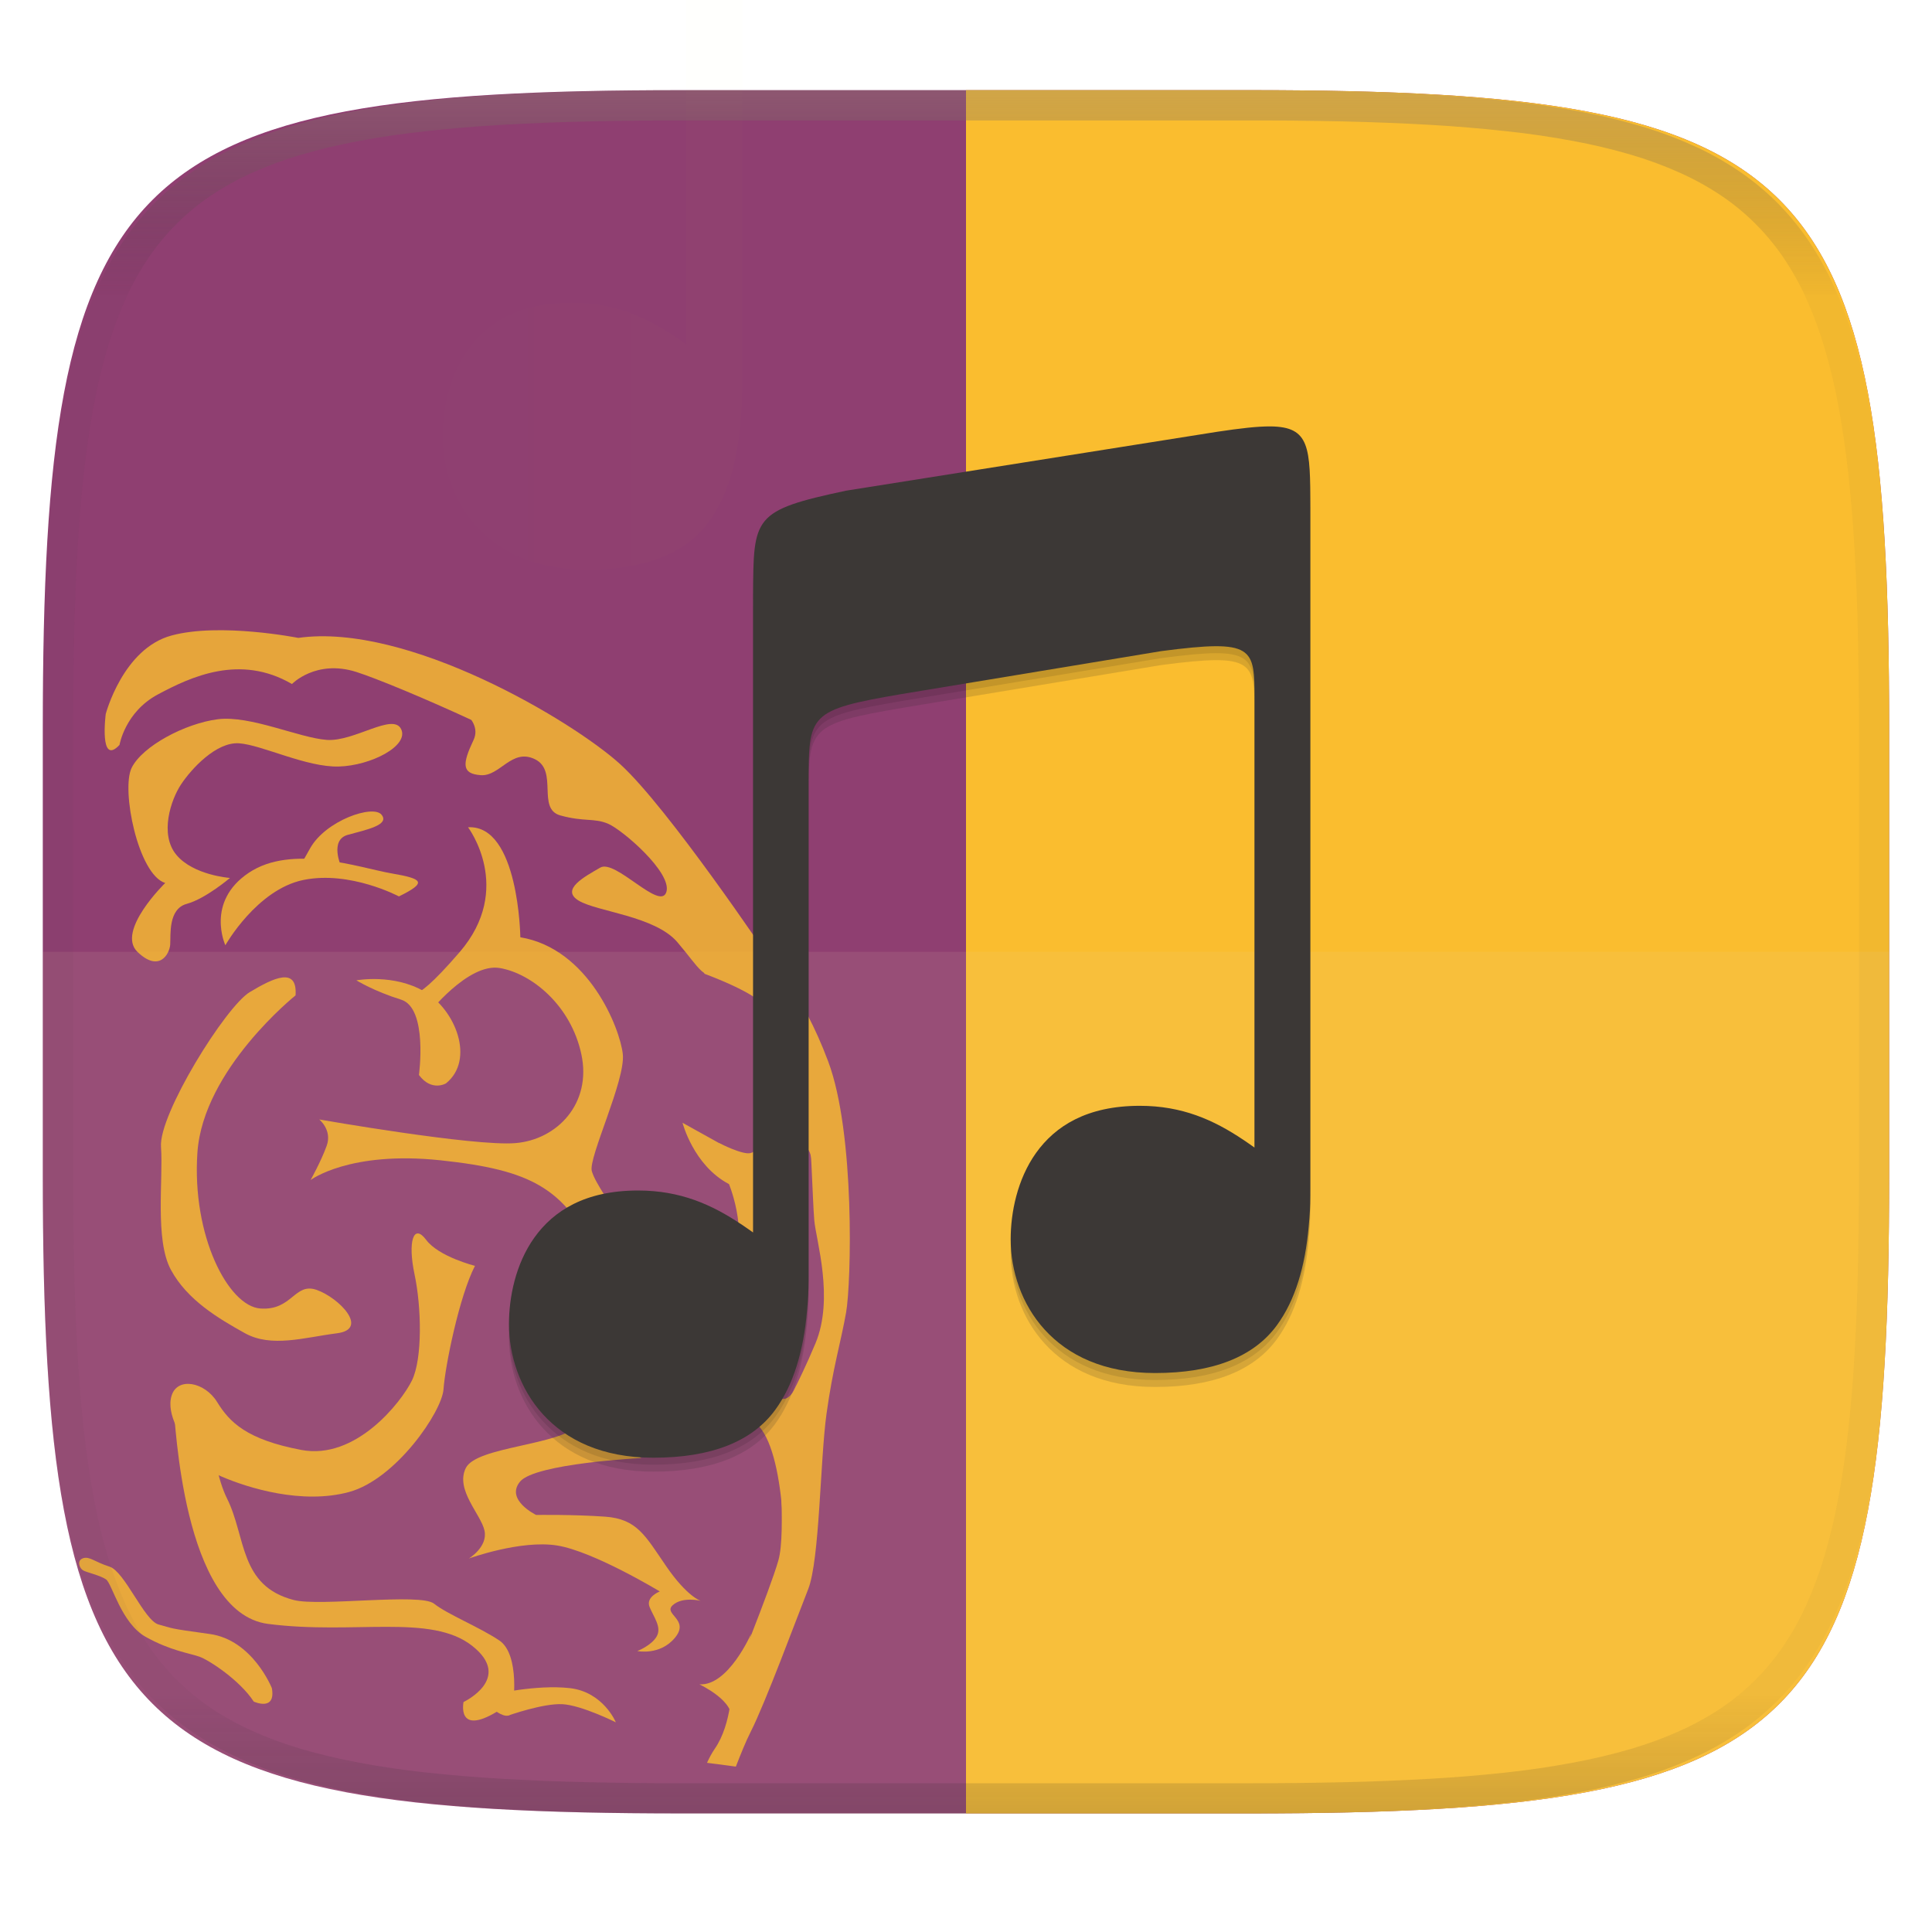
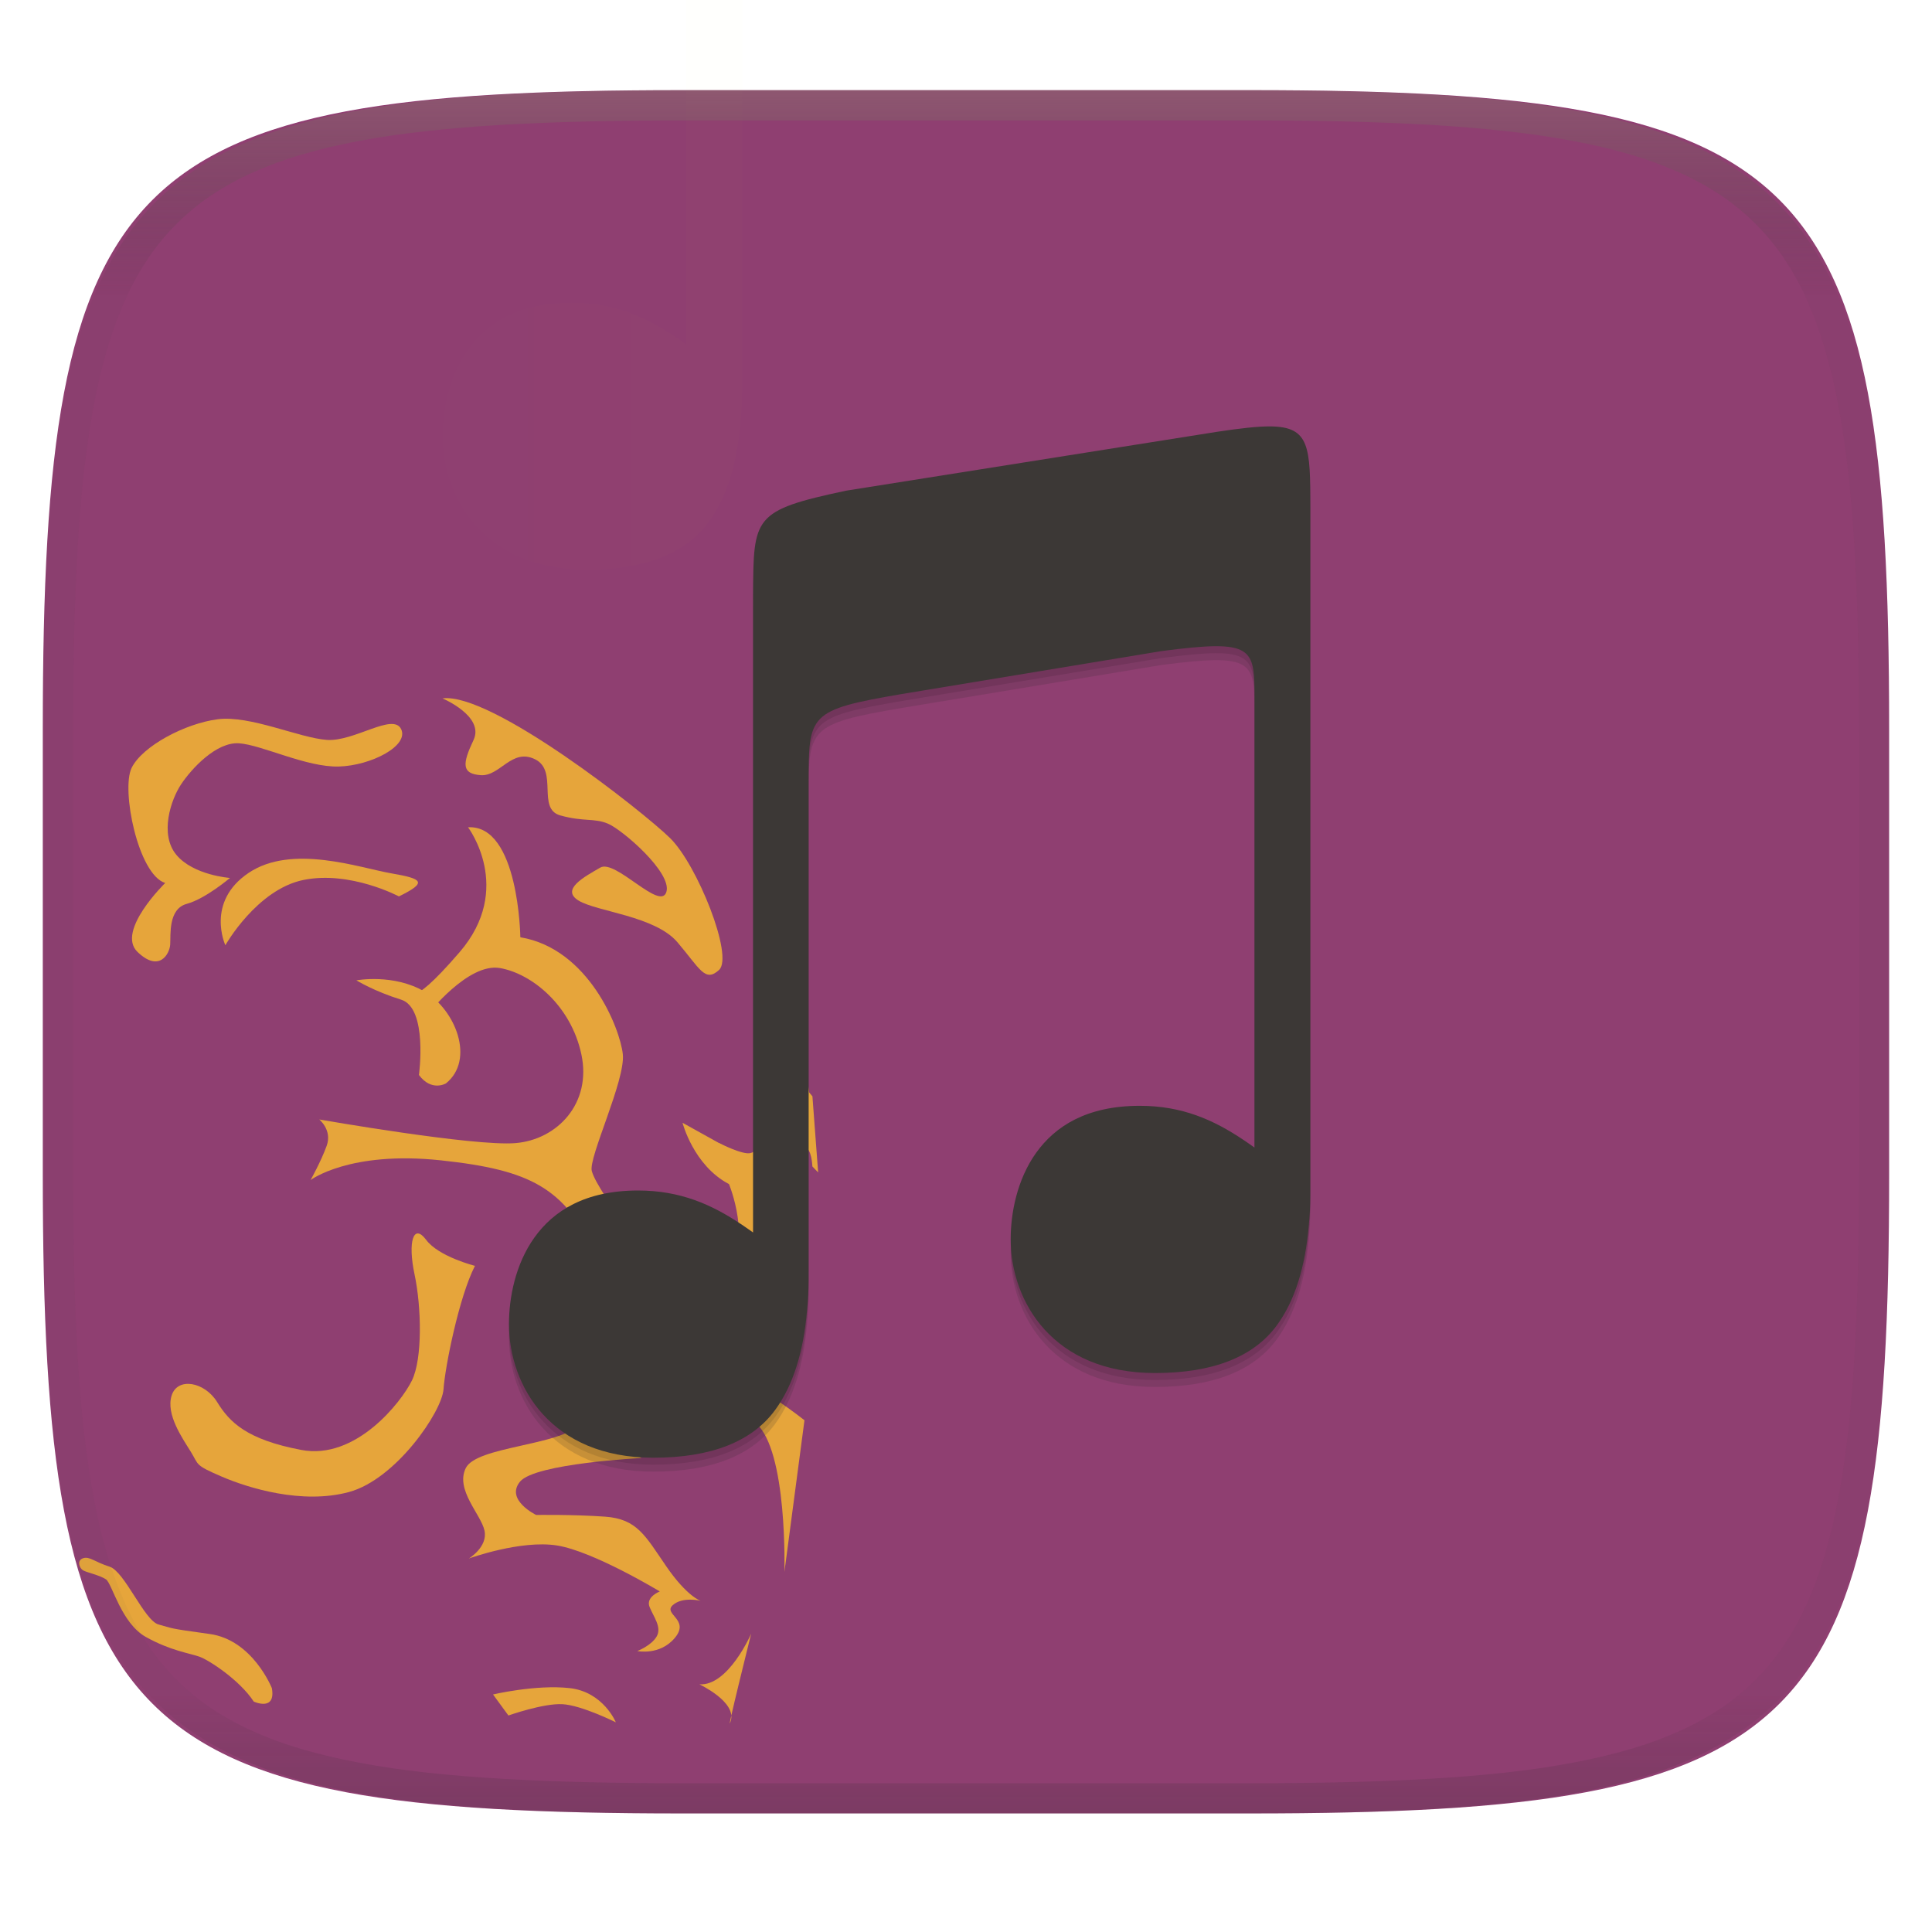
<svg xmlns="http://www.w3.org/2000/svg" id="svg258" width="256" height="256" style="isolation:isolate" version="1.1" viewBox="0 0 256 256">
  <g id="g17" filter="url(#F9nlVdlZBmH6nlmov42rhjIsZD1xvpYS)">
    <path id="path15" d="m165.68 11.947c74.055 0 84.639 10.557 84.639 84.544v59.251c0 73.986-10.584 84.543-84.639 84.543h-75.37c-74.055 0-84.639-10.557-84.639-84.543v-59.251c0-73.987 10.584-84.544 84.639-84.544h75.37z" fill="#8f3f71" />
  </g>
-   <path id="path19" d="m128 11.947h37.685c74.055 0 84.639 10.557 84.639 84.544v59.251c0 73.986-10.584 84.543-84.639 84.543h-37.685v-228.34z" fill="#fabd2f" />
  <g id="g23" opacity=".1">
-     <path id="path21" d="m5.676 126.12v29.626c0 73.986 10.584 84.543 84.639 84.543h75.37c74.055 0 84.639-10.557 84.639-84.543v-29.626h-244.65z" fill="#ebdbb2" />
-   </g>
+     </g>
  <g id="g203" opacity=".9">
    <g id="g201" fill="#fabd2f" opacity=".9">
      <path id="path187" d="m53.152 96.612c-1.071-2.212-6.212 1.688-9.85 1.429-3.641-0.26-10.14-3.284-14.447-2.736-4.305 0.549-9.998 3.558-11.412 6.442-1.418 2.884 0.864 14.144 4.448 15.253 0 0-6.534 6.364-3.677 9.129 2.866 2.765 4.251 0.303 4.338-0.971 0.087-1.273-0.29-4.717 2.197-5.393 2.485-0.674 5.723-3.432 5.723-3.432s-4.856-0.347-7.109-3.068c-2.256-2.722-0.722-7.307 0.638-9.345 1.357-2.038 4.649-5.644 7.688-5.428 3.032 0.217 8.925 3.198 13.207 3.077 4.268-0.122 9.326-2.746 8.256-4.957zm8.867 13.007s6.15 8.119-1.13 16.561c-7.281 8.445-6.415 4.667-6.415 4.667l2.195 3.571s5.344-6.874 9.566-6.148c4.218 0.727 9.417 4.938 10.802 11.442 1.386 6.501-3.209 11.297-8.727 11.755-5.521 0.462-26.005-3.133-26.005-3.133s1.737 1.403 0.983 3.485c-0.75 2.077-2.135 4.544-2.135 4.544s5.142-3.904 17.247-2.615c12.105 1.292 16.211 3.716 20.512 12.134 4.301 8.417 0.454 20.09-2.174 22.892-2.628 2.801-13.611 2.874-15.023 5.758s2.021 6.12 2.485 8.284c0.46 2.168-2.081 3.696-2.081 3.696s6.875-2.499 11.697-1.727c4.827 0.77 13.611 6.09 13.611 6.09s-1.882 0.722-1.361 2.038c0.522 1.317 1.647 2.679 0.955 3.909s-2.572 1.948-2.572 1.948 3.003 0.644 4.997-1.775-1.617-3.104-0.315-4.293c1.298-1.187 3.698-0.588 3.698-0.588s-1.795-0.558-4.565-4.596c-2.771-4.038-3.842-6.249-8.089-6.552-4.25-0.303-9.131-0.225-9.131-0.225s-4.131-2-2.137-4.419 16.064-3.125 16.064-3.125-4.073-2.851-3.928-4.972c0.145-2.125 3.467-6.158 9.131-8.739 5.666-2.585 10.23-6.956 10.838-15.873 0.609-8.917 3.061-10.786 6.93-13.926l-0.875-5.95s-4.001 7.645-7.815 9.934l-8.813-4.898s1.444 5.652 6.154 8.123c0 0 3.144 7.479-0.236 12.361-3.383 4.878-11.531 8.138-11.531 8.138s-1.586-12.49-2.626-15.123c-1.037-2.635-3.292-5.355-3.783-7.099-0.489-1.741 4.485-12.058 4.108-15.499-0.377-3.438-4.535-13.98-13.577-15.48 1e-3 2e-3 -0.198-14.949-6.929-14.575z" />
      <path id="path189" d="m47.222 129.9s4.942-0.923 9.045 1.5c4.101 2.428 6.702 9.015 2.828 12.153 0 0-1.907 1.144-3.582-1.111 0 0 1.213-8.874-2.369-9.985s-5.922-2.557-5.922-2.557zm5.638-11.12s-6.469-3.446-12.654-2.181c-6.183 1.264-10.344 8.649-10.344 8.649s-2.659-5.736 3.093-9.592c5.752-3.86 14.677-0.663 18.894 0.067 4.216 0.727 4.796 1.192 1.011 3.057z" />
-       <path id="path191" d="m45.205 114.82s-1.588-3.528 0.894-4.203c2.485-0.678 5.579-1.311 4.45-2.671-1.124-1.36-7.365 0.754-9.448 4.446l-2.081 3.696 6.185-1.268zm-6.042 17.07s-12.252 9.795-13.005 20.837c-0.754 11.045 4.099 20.354 8.344 20.657 4.249 0.302 4.514-3.519 7.484-2.456 2.977 1.068 6.963 5.197 2.658 5.74-4.308 0.548-8.667 1.943-12.194-0.014-3.524-1.961-7.626-4.388-9.796-8.383-2.162-3.995-1.005-12.019-1.321-16.312-0.319-4.293 8.579-18.595 11.763-20.499 3.176-1.911 6.328-3.396 6.067 0.43z" />
      <path id="path193" d="m62.934 167.73s-4.797-1.197-6.472-3.45c-1.676-2.25-2.452 0.255-1.531 4.587 0.922 4.332 1.067 11.172-0.351 14.062-1.418 2.883-7.43 10.566-14.65 9.197-7.226-1.37-9.507-3.662-11.153-6.341-1.646-2.682-5.255-3.363-6.038-0.86-0.778 2.506 1.44 5.653 2.543 7.437 1.096 1.783 0.489 1.74 4.044 3.273 3.553 1.537 10.718 3.753 16.93 2.062 6.212-1.69 12.31-10.644 12.513-13.62 0.203-2.972 2.054-12.231 4.165-16.347z" />
-       <path id="path195" d="m109.51 187.39c-0.839 6.112-0.898 19.331-2.425 23.192-1.525 3.855-5.656 15.024-7.597 18.853-0.682 1.343-1.325 2.961-1.984 4.649l-3.82-0.502c0.287-0.627 0.604-1.244 1.016-1.845 2.333-3.356 2.277-8.653 2.277-8.653s5.056-12.423 6.158-16.31c1.109-3.887-0.234-15.008 0.393-18.052 0.632-3.036 2.004-4.706 4.517-10.697 2.513-5.995 0.088-13.658-0.148-16.325-0.24-2.658-0.417-12.371-1.08-15.064-0.654-2.696-5.14-10.95-5.33-12.837-0.187-1.888-8.155-4.775-8.155-4.775-0.124-4.417-2.453-7.776-2.453-7.776 0.3-4.386-13.519-17.717-13.519-17.717-4.365-3.838-24.794-12.787-30.145-14.495-5.36-1.701-8.529 1.6-8.529 1.6-6.882-4.017-13.401-0.955-17.767 1.379-4.365 2.334-5.083 6.69-5.083 6.69-2.725 2.895-1.825-4.096-1.825-4.096s2.269-8.653 8.702-10.398c6.43-1.75 16.811 0.313 16.811 0.313 14.449-2.051 36.283 10.966 42.626 16.707 6.339 5.745 19.705 25.651 19.705 25.651s4.339 4.279 7.894 13.789c3.561 9.515 3.052 29.317 2.364 33.236-0.689 3.919-1.767 7.367-2.603 13.483zm-83.403-3.302c-1.733 0.899-3.365 1.585-3.11 2.584 0.251 0.999 1.088 27.034 12.529 28.505 11.439 1.467 21.571-1.406 27.046 2.909 5.475 4.316-1.15 7.439-1.15 7.439s-0.95 4.512 4.4 1.294c0 0 1.526 1.09 1.914 0.137 0.385-0.954 1.172-7.762-1.587-9.596-2.76-1.833-6.821-3.43-8.646-4.871-1.825-1.437-15.098 0.415-18.565-0.475-7.263-1.874-6.312-8.357-8.85-13.444s-2.322-15.345-3.981-14.482z" />
      <path id="path197" d="m103.94 208.28s0.441-16.147-3.804-19.719-5.568-3.18-5.61-4.594c-0.032-1.091-0.109-1.475 3.068-1.141 2.543 0.27 9.002 5.363 9.002 5.363l-2.656 20.091zm-45.309-115.74s5.609 2.363 4.112 5.525c-1.501 3.167-1.586 4.468 0.964 4.649 2.553 0.182 4.094-3.633 7.194-2.105 3.103 1.532 0.195 6.557 3.339 7.437 3.148 0.875 4.467 0.314 6.336 1.103 1.87 0.788 8.531 6.495 7.718 9.055-0.817 2.556-6.754-4.406-8.757-3.242-2.003 1.168-5.324 2.89-2.86 4.376 2.461 1.483 10.116 2.029 13.086 5.514 2.967 3.481 3.656 5.388 5.52 3.663 1.949-1.812-2.895-13.944-6.501-17.47-3.605-3.531-23.681-19.354-30.151-18.505zm36.681 58.933s3.139 1.608 4.152 1.313c1.016-0.299 3.683-2.408 5.112-4.795 1.424-2.387 1.018-4.351 0.567-5.67l2.507 2.942 0.758 10.092-0.761-0.791s-0.101-2.495-1.003-2.467-3 1.629-3 1.629l-5.806 0.414-2.672-1.851 0.146-0.816zm4.223 64.999s-3.038 6.982-6.866 6.709c0 0 4.97 2.317 4.153 4.873-0.813 2.56 2.713-11.582 2.713-11.582zm-34.205 8.053s5.711-1.345 10.162-0.84c4.454 0.502 6.11 4.53 6.11 4.53s-4.523-2.258-7.063-2.401c-2.545-0.143-7.172 1.496-7.172 1.496l-2.037-2.785zm-29.305-0.831s-2.54-6.41-8.256-7.184c-5.717-0.775-4.871-0.754-6.759-1.257-1.889-0.504-4.49-7.028-6.49-7.661-1.999-0.633-2.669-1.417-3.53-1.111-0.861 0.305-0.451 1.318 0.012 1.596 0.464 0.278 2.241 0.65 3.044 1.198s2.009 5.785 5.25 7.612c3.241 1.826 5.835 2.172 7.127 2.631s5.351 3.119 7.2 5.95c-2e-3 -3e-3 2.949 1.37 2.402-1.774z" />
-       <path id="path199" d="m101.28 184.44s1.945 1.228 2.874 0.861c0.935-0.371 1.408-1.863 1.408-1.863l-1.077 4.062-2.122-0.151-1.083-2.909z" />
    </g>
  </g>
  <g id="g216" filter="url(#gqfLNOOOFzx2bkJlKFLcI42QoeCpKnJn)" opacity=".4">
    <g id="g214" opacity=".4">
      <linearGradient id="_lgradient_145" x1=".652" x2=".652" y1="-.058" y2="1.023" gradientTransform="matrix(106.18 0 0 136.65 67.438 58.348)" gradientUnits="userSpaceOnUse">
        <stop id="stop205" stop-color="#282828" offset="0" />
        <stop id="stop207" stop-color="#282828" offset=".503" />
        <stop id="stop209" stop-color="#282828" offset="1" />
      </linearGradient>
      <path id="path212" d="m168.37 58.349c-1.733-0.019-4.038 0.251-7.104 0.712l-49.157 7.802c-12.319 2.623-12.276 3.439-12.318 13.847v84.446c-0.514-0.36-1.021-0.721-1.552-1.077v3e-3c-3.914-2.623-8.085-4.489-13.688-4.489-7.018 0-11.203 2.687-13.737 6.227-2.533 3.539-3.374 8.001-3.374 11.449 0 4.159 1.42 8.598 4.501 11.98 3.08 3.382 7.816 5.751 14.625 5.751 7.689 0 13.098-2.147 16.155-6.34 2.408-3.302 3.739-7.713 4.214-13.153v-0.015c0.067-0.66 0.115-1.338 0.157-2.037 0.064-1.075 0.05-3.087 0.05-3.087v-64.66c0-9.237 0-9.788 12.322-11.894l34.418-5.692c12.345-1.615 12.347-0.483 12.347 6.445v59.34c-0.5-0.351-0.993-0.703-1.51-1.049v3e-3c-3.914-2.622-8.083-4.489-13.686-4.489-7.018 0-11.205 2.687-13.739 6.227-2.533 3.539-3.374 8.001-3.374 11.45 0 4.158 1.422 8.597 4.502 11.979 3.081 3.382 7.816 5.753 14.626 5.753 7.689 0 13.098-2.149 16.155-6.342 2.407-3.302 3.737-7.711 4.212-13.151v-0.017c0.067-0.66 0.115-1.336 0.157-2.035 0.064-1.075 0.052-3.089 0.052-3.089v-89.956c0-8.101-0.053-10.784-5.254-10.842z" fill="url(#_lgradient_145)" />
    </g>
  </g>
  <g id="g230" filter="url(#jw4IbGHv83UT7GJsayyVkIql2O3MpA0u)" opacity=".1">
    <path id="path228" d="m168.37 57.426c-1.733-0.019-4.038 0.251-7.104 0.712l-49.157 7.802c-12.319 2.623-12.276 3.439-12.318 13.847v84.447c-0.514-0.36-1.021-0.722-1.552-1.078v3e-3c-3.914-2.622-8.085-4.489-13.688-4.489-7.018 0-11.203 2.687-13.737 6.227-2.533 3.539-3.374 8.001-3.374 11.45 0 4.158 1.42 8.597 4.501 11.979 3.08 3.383 7.816 5.751 14.625 5.751 7.689 0 13.098-2.147 16.155-6.34 2.408-3.302 3.739-7.712 4.214-13.153v-0.015c0.067-0.66 0.115-1.338 0.157-2.036 0.064-1.076 0.05-3.088 0.05-3.088v-64.659c0-9.237 0-9.789 12.322-11.895l34.418-5.692c12.345-1.615 12.347-0.482 12.347 6.445v59.34c-0.5-0.35-0.993-0.703-1.51-1.049v4e-3c-3.914-2.623-8.083-4.49-13.686-4.49-7.018 0-11.205 2.687-13.739 6.227-2.533 3.54-3.374 8.001-3.374 11.45 0 4.159 1.422 8.597 4.502 11.979 3.081 3.383 7.816 5.753 14.626 5.753 7.689 0 13.098-2.149 16.155-6.342 2.407-3.301 3.737-7.71 4.212-13.151v-0.017c0.067-0.66 0.115-1.336 0.157-2.034 0.064-1.076 0.052-3.089 0.052-3.089v-89.956c0-8.102-0.053-10.785-5.254-10.843z" />
  </g>
  <path id="path232" d="m168.37 56.503c-1.733-0.02-4.038 0.252-7.104 0.712l-49.157 7.802c-12.319 2.623-12.276 3.439-12.318 13.847v84.447c-0.514-0.36-1.021-0.722-1.552-1.078v3e-3c-3.914-2.622-8.085-4.489-13.688-4.489-7.018 0-11.203 2.687-13.737 6.227-2.533 3.539-3.374 8.001-3.374 11.45 0 4.158 1.42 8.597 4.501 11.979 3.08 3.383 7.816 5.751 14.625 5.751 7.689 0 13.098-2.147 16.155-6.34 2.408-3.302 3.739-7.712 4.214-13.153v-0.017c0.067-0.66 0.115-1.338 0.157-2.037 0.064-1.075 0.05-3.087 0.05-3.087v-64.66c0-9.237 0-9.788 12.322-11.895l34.418-5.691c12.345-1.615 12.347-0.483 12.347 6.445v59.339c-0.5-0.35-0.993-0.702-1.51-1.048v3e-3c-3.914-2.623-8.083-4.489-13.686-4.489-7.018 0-11.205 2.687-13.739 6.226-2.533 3.54-3.374 8.001-3.374 11.45 0 4.159 1.422 8.597 4.502 11.98 3.081 3.382 7.816 5.752 14.626 5.753 7.689 0 13.098-2.149 16.155-6.343 2.408-3.301 3.737-7.71 4.212-13.151v-0.017c0.067-0.66 0.115-1.336 0.157-2.035 0.064-1.075 0.052-3.089 0.052-3.089v-89.956c0-8.101-0.053-10.784-5.254-10.842v3e-3z" fill="#3c3836" />
  <g id="g243" transform="translate(-75.287 -106.43)" opacity=".1">
    <g id="g241" opacity=".1">
      <linearGradient id="_lgradient_146" x1=".965" x2=".409" y1=".478" y2=".478" gradientTransform="matrix(106.18,0,0,124.87,67.438,68.285)" gradientUnits="userSpaceOnUse">
        <stop id="stop234" stop-color="#fabd2f" offset=".017" />
        <stop id="stop236" stop-color="#fabd2f" stop-opacity=".073" offset="1" />
      </linearGradient>
      <path id="path239" d="m102.13 68.285c-2.305 1.81-2.313 4.62-2.337 10.579v84.447c-0.514-0.36-1.021-0.722-1.552-1.078v3e-3c-3.914-2.622-8.085-4.489-13.688-4.489-7.018 0-11.203 2.687-13.737 6.227-2.533 3.539-3.374 8.001-3.374 11.45 0 4.158 1.42 8.597 4.501 11.979 3.08 3.383 7.816 5.751 14.625 5.751 7.689 0 13.098-2.147 16.155-6.34 2.408-3.302 3.739-7.712 4.214-13.153v-0.017c0.067-0.66 0.115-1.338 0.157-2.037 0.064-1.075 0.05-3.087 0.05-3.087v-64.66c0-9.237 0-9.788 12.322-11.895l34.418-5.691c3.142-0.411 5.477-0.642 7.224-0.647zm63.193 18.585c0.895 1.094 0.908 2.963 0.908 5.852v59.339c-0.5-0.35-0.993-0.703-1.51-1.049v4e-3c-3.914-2.623-8.083-4.49-13.686-4.49-7.018 0-11.205 2.687-13.739 6.227-2.533 3.539-3.374 8.001-3.374 11.45 0 4.158 1.422 8.597 4.502 11.979 3.081 3.383 7.816 5.753 14.626 5.753 7.689 0 13.098-2.149 16.155-6.342 2.407-3.302 3.737-7.71 4.212-13.151v-0.017c0.067-0.66 0.115-1.336 0.157-2.035 0.064-1.075 0.052-3.089 0.052-3.089v-67.99z" fill="url(#_lgradient_146)" />
    </g>
  </g>
  <g id="g256" opacity=".4">
    <linearGradient id="_lgradient_147" x1=".517" x2=".517" y2="1" gradientTransform="matrix(244.65,0,0,228.34,5.68,11.95)" gradientUnits="userSpaceOnUse">
      <stop id="stop245" stop-color="#928374" offset="0" />
      <stop id="stop247" stop-color="#282828" stop-opacity=".098" offset=".125" />
      <stop id="stop249" stop-color="#282828" stop-opacity=".098" offset=".925" />
      <stop id="stop251" stop-color="#282828" stop-opacity=".498" offset="1" />
    </linearGradient>
    <path id="path254" d="m165.07 11.951c4.328-0.01 8.656 0.039 12.984 0.138 3.876 0.079 7.751 0.226 11.626 0.452 3.453 0.197 6.905 0.481 10.348 0.855 3.059 0.334 6.118 0.786 9.148 1.346 2.715 0.501 5.4 1.14 8.046 1.916 2.4 0.698 4.751 1.562 7.023 2.584 2.115 0.943 4.141 2.063 6.059 3.35 1.839 1.238 3.561 2.653 5.135 4.215 1.564 1.572 2.98 3.281 4.22 5.119 1.289 1.916 2.41 3.94 3.364 6.042 1.023 2.279 1.889 4.618 2.597 7.005 0.777 2.643 1.416 5.325 1.918 8.037 0.561 3.026 1.013 6.072 1.348 9.127 0.374 3.439 0.659 6.877 0.856 10.326 0.226 3.861 0.374 7.732 0.462 11.593 0.089 4.323 0.138 8.646 0.128 12.959v58.212c0.01 4.323-0.039 8.636-0.128 12.959-0.089 3.871-0.236 7.732-0.462 11.593-0.197 3.449-0.482 6.897-0.856 10.326-0.334 3.055-0.787 6.111-1.348 9.137-0.502 2.702-1.141 5.384-1.918 8.027-0.708 2.387-1.574 4.736-2.597 7.005-0.954 2.112-2.075 4.126-3.364 6.042-1.239 1.837-2.656 3.557-4.22 5.119-1.574 1.562-3.295 2.977-5.135 4.215-1.918 1.287-3.944 2.407-6.059 3.35-2.272 1.022-4.623 1.886-7.023 2.594-2.646 0.776-5.331 1.415-8.046 1.906-3.03 0.57-6.089 1.012-9.148 1.346-3.443 0.373-6.895 0.658-10.348 0.855-3.876 0.226-7.751 0.373-11.626 0.462-4.328 0.088-8.656 0.138-12.984 0.128h-74.126c-4.328 0.01-8.656-0.039-12.984-0.128-3.876-0.088-7.751-0.236-11.626-0.462-3.453-0.196-6.905-0.481-10.348-0.855-3.059-0.334-6.118-0.776-9.148-1.346-2.715-0.491-5.4-1.13-8.046-1.906-2.4-0.707-4.751-1.572-7.023-2.594-2.115-0.943-4.141-2.063-6.059-3.35-1.839-1.238-3.561-2.653-5.135-4.215-1.564-1.562-2.98-3.281-4.22-5.119-1.289-1.916-2.41-3.93-3.364-6.042-1.023-2.269-1.889-4.618-2.597-7.005-0.777-2.643-1.416-5.325-1.918-8.027-0.561-3.026-1.013-6.082-1.348-9.137-0.374-3.429-0.659-6.877-0.856-10.326-0.226-3.861-0.374-7.722-0.462-11.593-0.089-4.323-0.138-8.636-0.128-12.959v-58.212c-0.01-4.313 0.039-8.636 0.128-12.959 0.089-3.861 0.236-7.732 0.462-11.593 0.197-3.449 0.482-6.887 0.856-10.326 0.334-3.055 0.787-6.101 1.348-9.127 0.502-2.712 1.141-5.394 1.918-8.037 0.708-2.387 1.574-4.726 2.597-7.005 0.954-2.103 2.075-4.126 3.364-6.042 1.239-1.837 2.656-3.547 4.22-5.119 1.574-1.562 3.295-2.977 5.135-4.215 1.918-1.287 3.944-2.407 6.059-3.35 2.272-1.022 4.623-1.886 7.023-2.584 2.646-0.776 5.331-1.415 8.046-1.916 3.03-0.56 6.089-1.012 9.148-1.346 3.443-0.373 6.895-0.658 10.348-0.855 3.876-0.226 7.751-0.373 11.626-0.452 4.328-0.098 8.656-0.147 12.984-0.138h74.126zm0.01 4.008c4.298-0.01 8.597 0.039 12.895 0.128 3.826 0.088 7.653 0.236 11.479 0.452 3.384 0.197 6.767 0.472 10.131 0.845 2.97 0.314 5.931 0.747 8.863 1.297 2.577 0.472 5.135 1.081 7.653 1.818 2.223 0.648 4.397 1.454 6.502 2.397 1.908 0.855 3.738 1.867 5.469 3.026 1.623 1.091 3.138 2.338 4.525 3.724s2.636 2.898 3.738 4.519c1.161 1.729 2.174 3.547 3.03 5.443 0.944 2.112 1.751 4.284 2.4 6.494 0.748 2.515 1.348 5.06 1.829 7.634 0.541 2.928 0.974 5.875 1.298 8.842 0.374 3.36 0.649 6.73 0.846 10.11 0.216 3.822 0.374 7.634 0.452 11.456 0.089 4.293 0.138 8.577 0.138 12.87v58.212c0 4.293-0.049 8.577-0.138 12.87-0.079 3.822-0.236 7.644-0.452 11.456-0.197 3.38-0.472 6.75-0.846 10.12-0.325 2.957-0.757 5.905-1.298 8.832-0.482 2.574-1.082 5.119-1.829 7.634-0.649 2.22-1.456 4.382-2.4 6.494-0.856 1.896-1.869 3.724-3.03 5.443-1.102 1.631-2.351 3.144-3.738 4.529-1.387 1.375-2.902 2.623-4.525 3.714-1.731 1.159-3.561 2.171-5.469 3.026-2.105 0.953-4.279 1.749-6.502 2.397-2.518 0.737-5.075 1.346-7.653 1.818-2.931 0.55-5.892 0.982-8.863 1.307-3.364 0.364-6.748 0.648-10.131 0.835-3.826 0.216-7.653 0.373-11.479 0.452-4.298 0.098-8.597 0.138-12.895 0.138h-74.146c-4.298 0-8.597-0.039-12.895-0.138-3.826-0.079-7.653-0.236-11.479-0.452-3.384-0.187-6.767-0.472-10.131-0.835-2.971-0.324-5.931-0.757-8.863-1.307-2.577-0.472-5.135-1.081-7.653-1.818-2.223-0.648-4.397-1.444-6.502-2.397-1.908-0.855-3.738-1.867-5.469-3.026-1.623-1.091-3.138-2.338-4.525-3.714-1.387-1.385-2.636-2.898-3.738-4.529-1.161-1.719-2.174-3.547-3.03-5.443-0.944-2.112-1.751-4.274-2.4-6.494-0.748-2.515-1.348-5.06-1.829-7.634-0.541-2.928-0.974-5.875-1.298-8.832-0.374-3.37-0.649-6.74-0.846-10.12-0.216-3.812-0.374-7.634-0.452-11.456-0.089-4.293-0.138-8.577-0.138-12.87v-58.212c0-4.293 0.049-8.577 0.138-12.87 0.079-3.822 0.236-7.634 0.452-11.456 0.197-3.38 0.472-6.75 0.846-10.11 0.325-2.967 0.757-5.915 1.298-8.842 0.482-2.574 1.082-5.119 1.829-7.634 0.649-2.211 1.456-4.382 2.4-6.494 0.856-1.896 1.869-3.714 3.03-5.443 1.102-1.621 2.351-3.134 3.738-4.519s2.902-2.633 4.525-3.724c1.731-1.159 3.561-2.171 5.469-3.026 2.105-0.943 4.279-1.749 6.502-2.397 2.518-0.737 5.075-1.346 7.653-1.818 2.931-0.55 5.892-0.982 8.863-1.297 3.364-0.373 6.748-0.648 10.131-0.845 3.826-0.216 7.653-0.364 11.479-0.452 4.298-0.088 8.597-0.138 12.895-0.128h74.146z" fill="url(#_lgradient_147)" fill-rule="evenodd" />
  </g>
</svg>